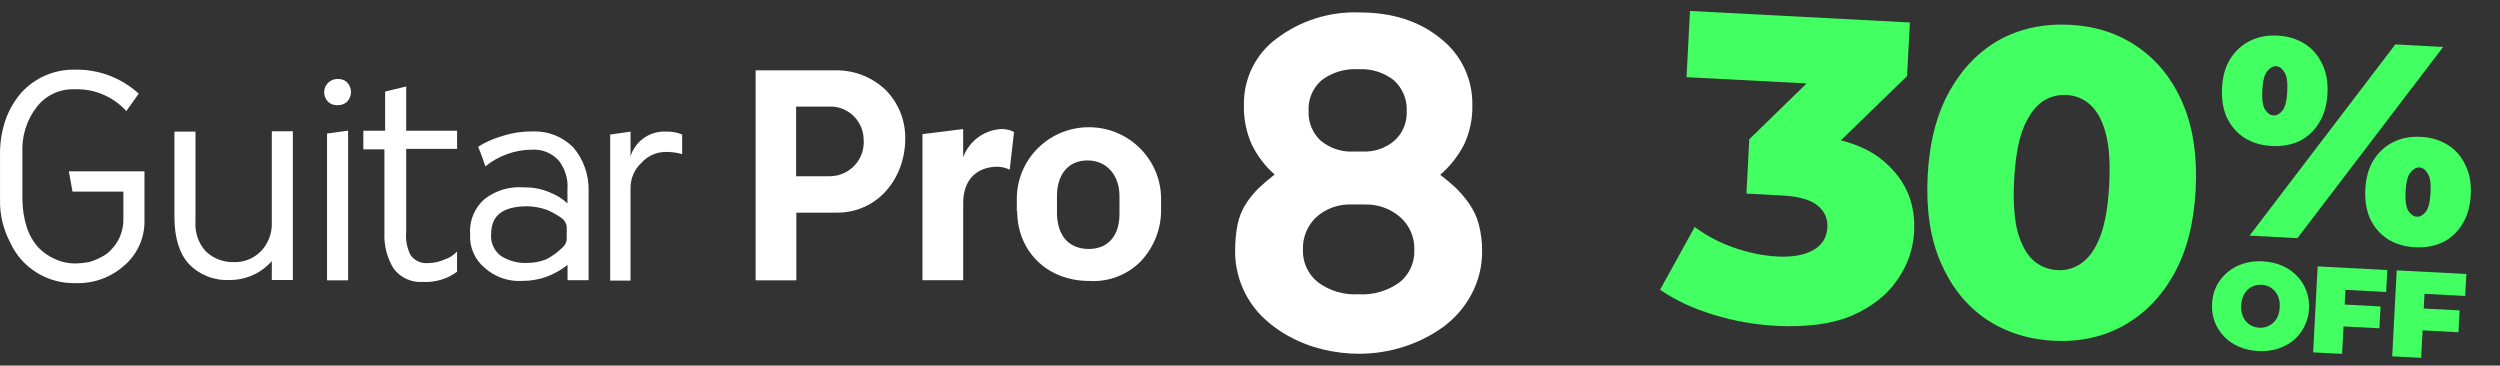
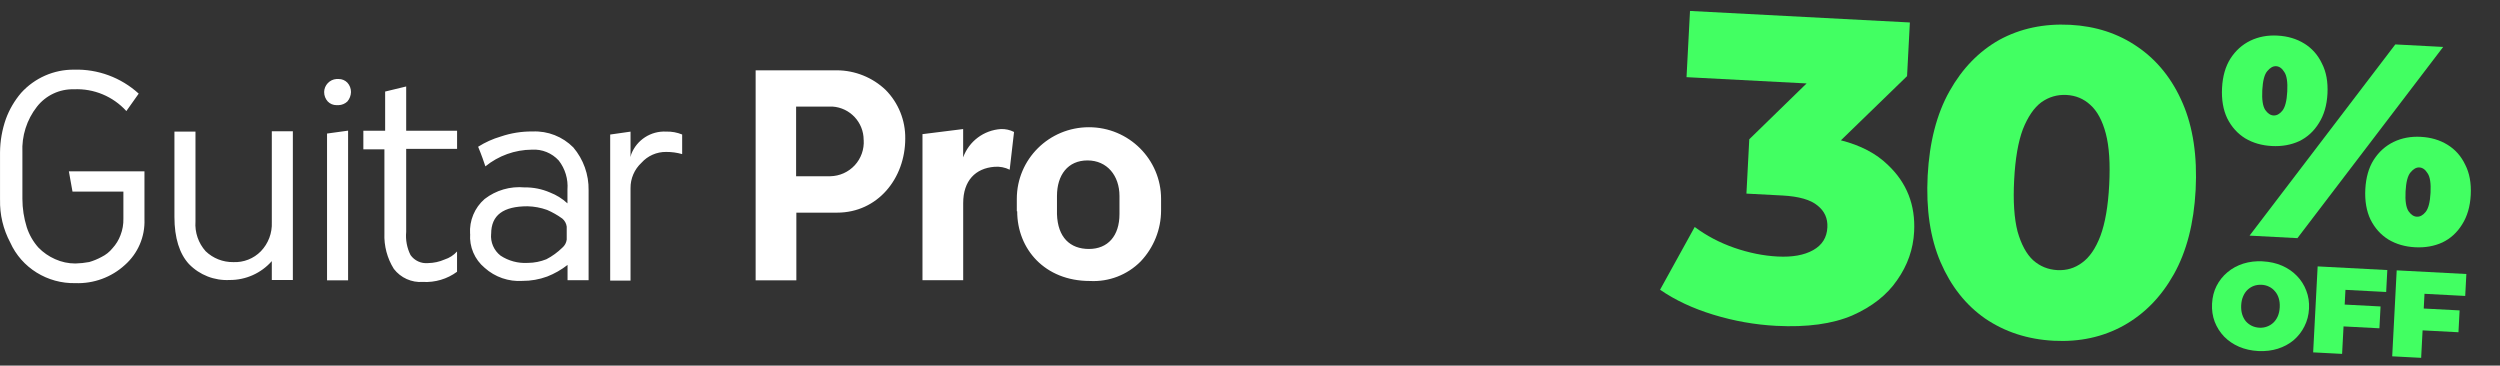
<svg xmlns="http://www.w3.org/2000/svg" fill="none" viewBox="0 0 506 74">
  <rect x="0" y="0" width="506" height="74" fill="#333333" stroke="none" />
  <g clip-path="url(#clip0_2514_13381)">
    <path d="m0.005 40.4v-9.55c0.02-2.3 0.418-4.59 1.18-6.76 0.706-1.93 1.75-3.72 3.09-5.29 2.74-3.03 6.65-4.74 10.7-4.7 4.83-0.146 9.52 1.59 13.1 4.85l-2.5 3.53c-2.7-2.97-6.58-4.59-10.6-4.41-2.92-0.08-5.7 1.23-7.5 3.53-2.06 2.63-3.1 5.92-2.94 9.26v9.4c0.005 1.94 0.303 3.88 0.882 5.73 0.491 1.52 1.29 2.92 2.35 4.11 0.966 0.994 2.11 1.79 3.38 2.35 1.29 0.586 2.7 0.887 4.12 0.882 0.938-0.025 1.87-0.123 2.79-0.294 0.868-0.253 1.71-0.598 2.5-1.03 0.856-0.419 1.61-1.02 2.21-1.76 0.707-0.768 1.26-1.67 1.62-2.64 0.421-1.08 0.621-2.22 0.588-3.38v-5.44h-10.3l-0.735-4.11h15.3v9.7c0.137 3.53-1.32 6.92-3.97 9.26-2.72 2.49-6.31 3.8-10 3.67-5.66 0.133-10.9-3.1-13.2-8.23-1.42-2.66-2.13-5.65-2.06-8.67zm35.3 3.53v-17.3h4.26v18.2c-0.156 2.2 0.586 4.38 2.06 6.02 1.5 1.44 3.51 2.23 5.59 2.2 2.09 0.099 4.13-0.704 5.59-2.2 1.51-1.57 2.31-3.7 2.21-5.88v-18.4h4.26v30.1h-4.26v-3.82c-2.16 2.45-5.27 3.84-8.53 3.82-3.08 0.167-6.09-1.01-8.24-3.23-1.91-2.06-2.94-5.29-2.94-9.55zm30.3-25.3c0.029-1.39 1.11-2.54 2.5-2.64h0.441c0.664-0.006 1.3 0.26 1.76 0.735 0.478 0.521 0.741 1.2 0.735 1.91-0.021 0.702-0.28 1.38-0.735 1.91-0.48 0.451-1.11 0.712-1.76 0.735h-0.441c-0.664 0.006-1.3-0.26-1.76-0.735-0.478-0.521-0.741-1.2-0.735-1.91zm0.588 38.1v-29.7l4.26-0.588v30.3h-4.26zm7.35-26.6v-3.67h4.41v-7.93l4.26-1.03v8.96h10.3v3.67h-10.3v16.8c-0.151 1.62 0.154 3.25 0.882 4.7 0.803 1.13 2.15 1.75 3.53 1.62 1.17-0.017 2.32-0.266 3.38-0.735 0.962-0.307 1.83-0.865 2.5-1.62v4.11c-1.99 1.47-4.44 2.19-6.91 2.06-2.28 0.161-4.49-0.832-5.88-2.64-1.35-2.15-2.01-4.66-1.91-7.2v-17h-4.26zm21.6 17.2c-0.169-2.68 0.918-5.29 2.94-7.05 2.3-1.78 5.19-2.62 8.09-2.35 1.77-0.029 3.52 0.322 5.15 1.03 1.31 0.504 2.5 1.25 3.53 2.2v-2.79c0.167-2.11-0.462-4.21-1.76-5.88-1.39-1.52-3.39-2.33-5.44-2.2-3.43 0.024-6.75 1.22-9.41 3.38-0.294-0.882-0.735-2.2-1.47-3.97 1.42-0.893 2.95-1.59 4.56-2.06 2.08-0.71 4.27-1.06 6.47-1.03 3.08-0.14 6.07 1.04 8.24 3.23 2.05 2.42 3.15 5.5 3.09 8.67v18.2h-4.26v-3.09c-1.25 0.977-2.64 1.77-4.12 2.35-1.6 0.589-3.29 0.888-5 0.882-2.8 0.186-5.56-0.768-7.65-2.64-2.04-1.69-3.14-4.26-2.94-6.91zm4.26 0c-0.158 1.7 0.563 3.36 1.91 4.41 1.61 1.06 3.52 1.58 5.44 1.47h0.147c1.26-0.017 2.51-0.266 3.68-0.735 1.19-0.613 2.28-1.41 3.24-2.35 0.485-0.41 0.8-0.987 0.883-1.62v-2.64c-0.083-0.63-0.398-1.21-0.883-1.62-0.963-0.697-2-1.29-3.09-1.76-1.28-0.456-2.62-0.705-3.97-0.735-4.85 0-7.35 1.76-7.35 5.58zm24.1 9.4v-29.5l4.12-0.588v5.14l0.147-0.588c1.12-2.88 3.97-4.72 7.06-4.56 1.11-0.033 2.21 0.168 3.24 0.588v3.97c-1.05-0.3-2.14-0.449-3.24-0.441-1.91-0.024-3.73 0.78-5 2.2-1.43 1.33-2.23 3.19-2.21 5.14v18.7h-4.12zm29.4-42.5h16.5c3.67 0.022 7.19 1.44 9.85 3.97 2.59 2.62 4.02 6.16 3.97 9.84 0 8.08-5.59 15-13.8 15h-8.24v13.7h-8.24v-42.5zm21.9 14.1c7e-3 -3.57-2.76-6.53-6.32-6.76h-7.35v14.1h6.91c1.89-0.032 3.68-0.836 4.96-2.22 1.28-1.39 1.93-3.24 1.81-5.12zm11.9-1.18 8.24-1.03v5.73c1.18-3.26 4.18-5.51 7.65-5.73 0.918-0.033 1.83 0.169 2.65 0.588l-0.882 7.64c-0.956-0.476-2.02-0.679-3.09-0.588-3.82 0.294-6.32 2.79-6.32 7.35v15.6h-8.24v-29.5zm19.1 15.6v-2.5c0-8.03 6.52-14.5 14.6-14.5s14.6 6.51 14.6 14.5v2.35c-4e-3 3.83-1.48 7.51-4.12 10.3-2.7 2.74-6.45 4.18-10.3 3.97-9.12 0-14.7-6.47-14.7-14.1zm14.6 7.64c3.82 0 6.18-2.64 6.18-7.05v-3.67c0-4.11-2.5-7.2-6.47-7.2-3.97 0-6.18 2.94-6.18 7.2v3.67c0.147 4.7 2.65 7.05 6.47 7.05z" clip-rule="evenodd" fill="#fff" fill-rule="evenodd" />
-     <path d="m250 50.7c-0.022-1.79 0.146-3.58 0.499-5.34 0.308-1.46 0.879-2.85 1.68-4.11 0.701-1.1 1.52-2.12 2.45-3.05 1.07-1.02 2.19-1.98 3.36-2.88-1.95-1.71-3.53-3.79-4.66-6.12-1.11-2.53-1.64-5.26-1.56-8.02-0.077-5.28 2.4-10.3 6.65-13.4 4.8-3.62 10.7-5.48 16.7-5.26 6.74 0 12.2 1.77 16.5 5.31 4.1 3.21 6.46 8.16 6.38 13.4 0.077 2.75-0.487 5.48-1.65 7.98-1.2 2.35-2.85 4.44-4.85 6.17 1.11 0.841 2.18 1.74 3.2 2.69 0.947 0.94 1.81 1.96 2.58 3.05 0.929 1.29 1.62 2.74 2.02 4.28 0.47 1.77 0.697 3.6 0.676 5.43 0.028 3.05-0.715 6.06-2.16 8.75-1.38 2.59-3.32 4.83-5.68 6.57-2.41 1.75-5.09 3.1-7.94 4.01-2.94 0.955-6 1.44-9.09 1.44-2.49 0.002-4.97-0.294-7.38-0.882-2.39-0.575-4.7-1.46-6.85-2.65-2.08-1.13-3.98-2.55-5.65-4.23-3.4-3.51-5.28-8.21-5.24-13.1v-0.007zm16.7 6.39c-1.97-1.6-3.08-4.03-2.99-6.57-0.084-2.47 0.899-4.87 2.7-6.57 1.98-1.77 4.59-2.69 7.25-2.56h2.43c2.68-0.108 5.29 0.806 7.32 2.56 1.9 1.68 2.94 4.13 2.85 6.66 0.091 2.51-0.998 4.91-2.94 6.5-2.42 1.77-5.38 2.64-8.38 2.45-2.95 0.174-5.87-0.701-8.24-2.47zm0.622-28.6c-1.67-1.55-2.57-3.75-2.46-6.03l-7e-3 0.003c-0.13-2.37 0.844-4.67 2.64-6.23 2.14-1.6 4.78-2.39 7.45-2.22 2.59-0.155 5.14 0.642 7.18 2.24 1.77 1.6 2.72 3.91 2.59 6.29 0.096 2.24-0.804 4.4-2.46 5.91-1.78 1.53-4.08 2.33-6.44 2.22h-1.81c-2.43 0.138-4.82-0.648-6.7-2.2z" clip-rule="evenodd" fill="#fff" fill-rule="evenodd" />
    <path d="m386 15.4-13.4 13c3.98 1.01 7.16 2.68 9.54 5.01 3.8 3.6 5.57 8.09 5.28 13.5-0.184 3.51-1.32 6.77-3.42 9.76-2.04 3-5.07 5.4-9.1 7.18-4.03 1.72-9.14 2.42-15.4 2.1-4.28-0.224-8.52-0.974-12.7-2.25-4.16-1.27-7.77-2.96-10.8-5.06l7.01-12.7c2.37 1.77 5.03 3.17 7.97 4.2 3 1.04 5.93 1.63 8.8 1.78 2.99 0.157 5.39-0.274 7.2-1.29 1.82-1.02 2.78-2.55 2.88-4.6 0.095-1.81-0.562-3.29-1.97-4.41-1.41-1.19-3.78-1.87-7.12-2.05l-7.29-0.382 0.575-11 11.6-11.3-24.3-1.27 0.704-13.4 44.5 2.33-0.57 10.9z" fill="#42FF62" />
    <path d="m419 5.02c5.21 0.273 9.77 1.77 13.7 4.5 3.97 2.73 7 6.53 9.09 11.4 2.09 4.86 2.96 10.7 2.61 17.5-0.356 6.79-1.83 12.5-4.42 17.1-2.59 4.62-6 8.07-10.2 10.4-4.17 2.3-8.87 3.32-14.1 3.05-5.27-0.276-9.89-1.78-13.9-4.51-3.91-2.73-6.91-6.52-9.01-11.4-2.09-4.86-2.96-10.7-2.61-17.5 0.356-6.79 1.83-12.5 4.42-17.1 2.59-4.62 5.97-8.08 10.1-10.4 4.23-2.3 8.98-3.31 14.3-3.04zm-0.745 14.2c-1.87-0.098-3.57 0.4-5.1 1.49-1.47 1.1-2.71 2.91-3.72 5.44-0.955 2.53-1.55 5.96-1.77 10.3-0.224 4.27 5e-3 7.74 0.687 10.4 0.744 2.62 1.79 4.55 3.13 5.8 1.4 1.25 3.04 1.92 4.92 2.02 1.87 0.098 3.54-0.401 5.01-1.5 1.52-1.09 2.76-2.91 3.72-5.44 0.958-2.59 1.55-6.02 1.77-10.3 0.227-4.33-2e-3 -7.8-0.687-10.4s-1.73-4.55-3.13-5.8c-1.34-1.24-2.95-1.91-4.83-2.01z" clip-rule="evenodd" fill="#42FF62" fill-rule="evenodd" />
    <path d="m458 52.9c1.42 0.075 2.72 0.366 3.89 0.875s2.17 1.2 3.01 2.07c0.836 0.856 1.46 1.85 1.89 2.98 0.439 1.12 0.625 2.34 0.555 3.66-0.068 1.31-0.38 2.5-0.935 3.58-0.538 1.08-1.27 2.01-2.19 2.8-0.921 0.764-1.99 1.34-3.2 1.72s-2.54 0.538-3.96 0.464c-1.41-0.074-2.7-0.365-3.89-0.875-1.17-0.509-2.17-1.19-3.01-2.05-0.835-0.873-1.47-1.88-1.91-3.01-0.422-1.13-0.6-2.35-0.531-3.66 0.069-1.32 0.373-2.52 0.91-3.58 0.555-1.08 1.29-2.01 2.21-2.77 0.922-0.781 1.99-1.36 3.21-1.75 1.23-0.383 2.55-0.538 3.96-0.464zm-0.249 4.74c-0.546-0.029-1.06 0.044-1.56 0.217-0.474 0.174-0.904 0.442-1.29 0.803-0.367 0.346-0.664 0.786-0.891 1.32-0.227 0.519-0.358 1.12-0.393 1.8-0.036 0.678 0.032 1.3 0.202 1.85 0.171 0.54 0.42 1.01 0.748 1.41 0.345 0.383 0.745 0.685 1.2 0.908 0.47 0.224 0.979 0.35 1.52 0.379 0.547 0.029 1.06-0.044 1.53-0.219 0.491-0.173 0.92-0.432 1.29-0.778 0.384-0.361 0.69-0.801 0.917-1.32 0.227-0.535 0.358-1.14 0.394-1.82 0.035-0.678-0.032-1.29-0.203-1.83-0.171-0.556-0.428-1.03-0.774-1.41-0.328-0.398-0.727-0.71-1.2-0.933-0.453-0.223-0.953-0.349-1.5-0.377z" clip-rule="evenodd" fill="#42FF62" fill-rule="evenodd" />
    <path d="m483 59.1-8.28-0.434-0.155 2.98 7.26 0.38-0.232 4.42-7.26-0.38-0.291 5.56-5.86-0.307 0.91-17.4 14.1 0.741-0.231 4.42z" fill="#42FF62" />
    <path d="m499 59.9-8.28-0.434-0.156 2.98 7.26 0.38-0.232 4.42-7.26-0.38-0.291 5.56-5.86-0.307 0.91-17.4 14.1 0.741-0.231 4.42z" fill="#42FF62" />
    <path d="m490 27.7c2.03 0.106 3.82 0.641 5.38 1.6s2.76 2.31 3.58 4.04c0.869 1.69 1.24 3.72 1.12 6.09-0.124 2.37-0.709 4.37-1.75 6-1.01 1.63-2.34 2.85-3.99 3.64-1.65 0.756-3.49 1.08-5.52 0.975-2.03-0.106-3.82-0.622-5.38-1.55-1.56-0.963-2.77-2.31-3.64-4.04-0.829-1.73-1.18-3.78-1.06-6.15 0.124-2.37 0.688-4.35 1.69-5.94 1.04-1.63 2.39-2.84 4.04-3.64s3.49-1.14 5.52-1.03zm-0.325 6.19c-0.611-0.032-1.2 0.301-1.78 0.999-0.571 0.66-0.907 1.94-1.01 3.85s0.099 3.24 0.596 4c0.499 0.716 1.06 1.09 1.67 1.12 0.65 0.034 1.24-0.28 1.78-0.941 0.573-0.698 0.91-2 1.01-3.91 0.1-1.91-0.099-3.22-0.599-3.94-0.459-0.752-1.01-1.14-1.66-1.18z" clip-rule="evenodd" fill="#42FF62" fill-rule="evenodd" />
    <path d="m465 48.2-9.69-0.508 29.5-38.7 9.69 0.508-29.5 38.7z" fill="#42FF62" />
    <path d="m461 7.21c2.03 0.106 3.82 0.641 5.38 1.6s2.76 2.31 3.58 4.04c0.87 1.69 1.24 3.72 1.12 6.09s-0.708 4.37-1.75 6c-1.01 1.63-2.34 2.85-3.99 3.64-1.65 0.756-3.49 1.08-5.52 0.975s-3.82-0.622-5.38-1.55c-1.56-0.963-2.77-2.31-3.64-4.04-0.83-1.73-1.18-3.78-1.06-6.15s0.688-4.35 1.69-5.94c1.04-1.63 2.39-2.84 4.04-3.64s3.49-1.14 5.52-1.03zm-0.324 6.19c-0.612-0.032-1.2 0.301-1.78 0.998-0.571 0.66-0.907 1.94-1.01 3.85-0.1 1.91 0.098 3.24 0.596 4 0.499 0.716 1.06 1.09 1.67 1.12 0.651 0.034 1.24-0.28 1.78-0.941 0.574-0.698 0.911-2 1.01-3.91 0.1-1.91-0.1-3.22-0.599-3.94-0.459-0.752-1.01-1.14-1.66-1.18z" clip-rule="evenodd" fill="#42FF62" fill-rule="evenodd" />
  </g>
  <defs>
    <clipPath id="clip0_2514_13381">
      <rect width="506" height="74" fill="#fff" />
    </clipPath>
  </defs>
</svg>